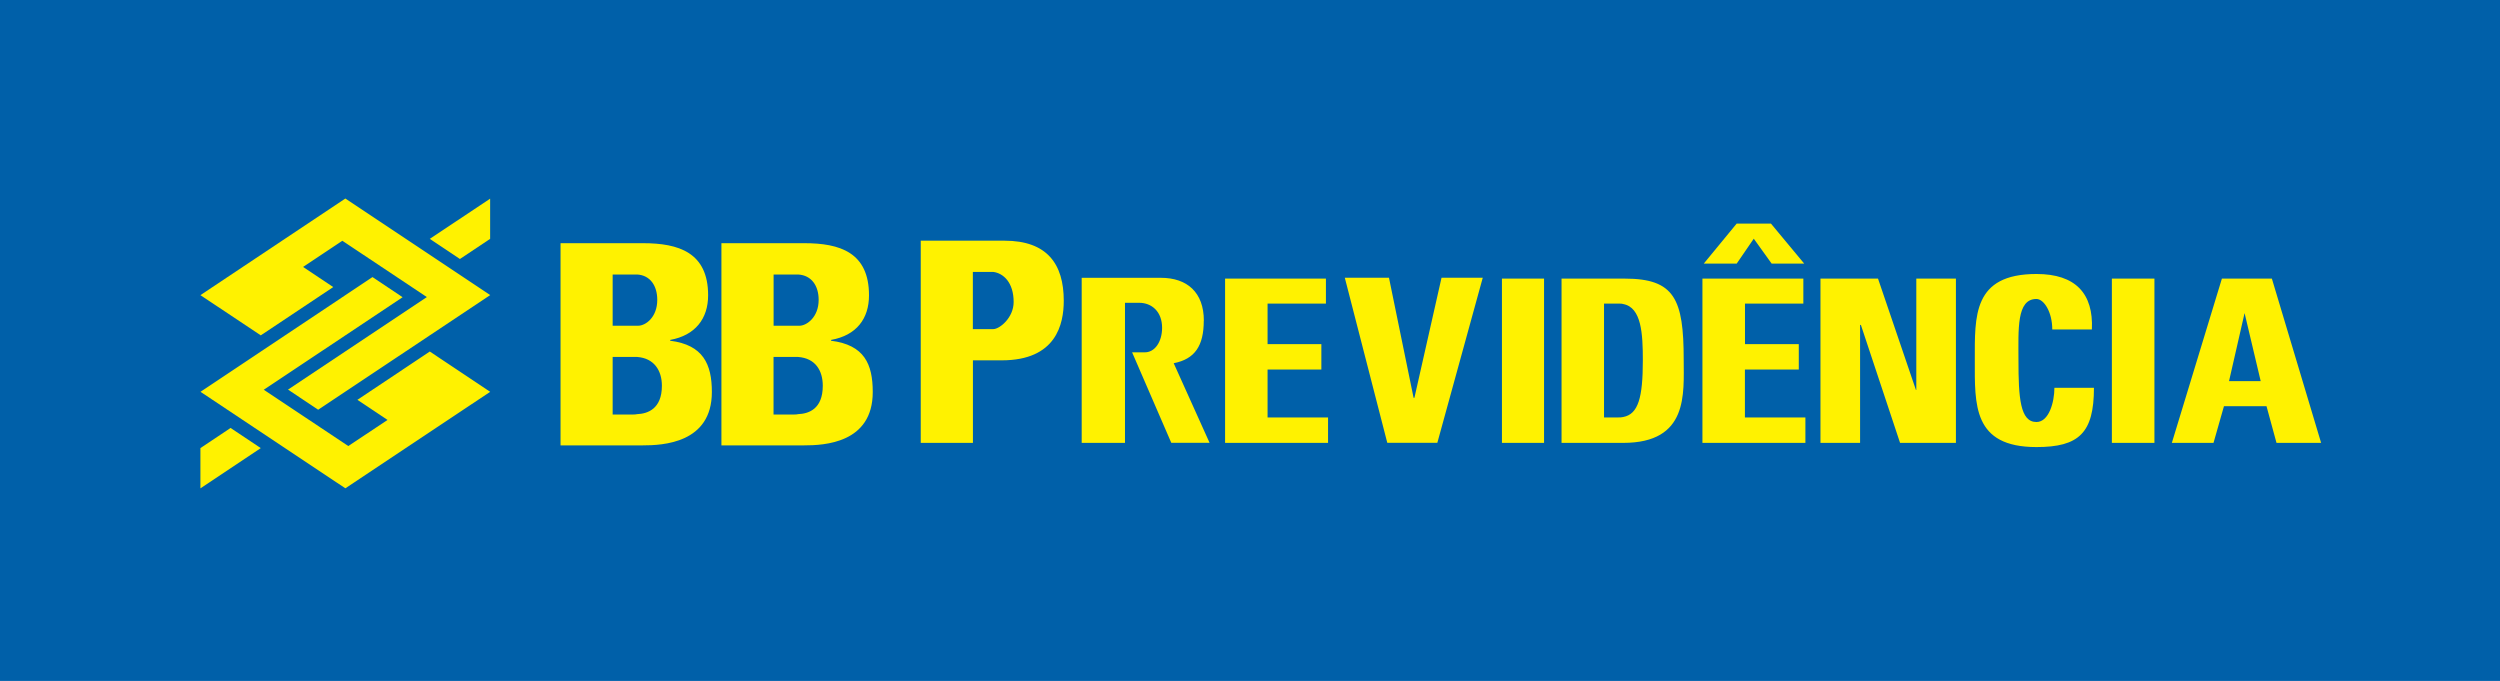
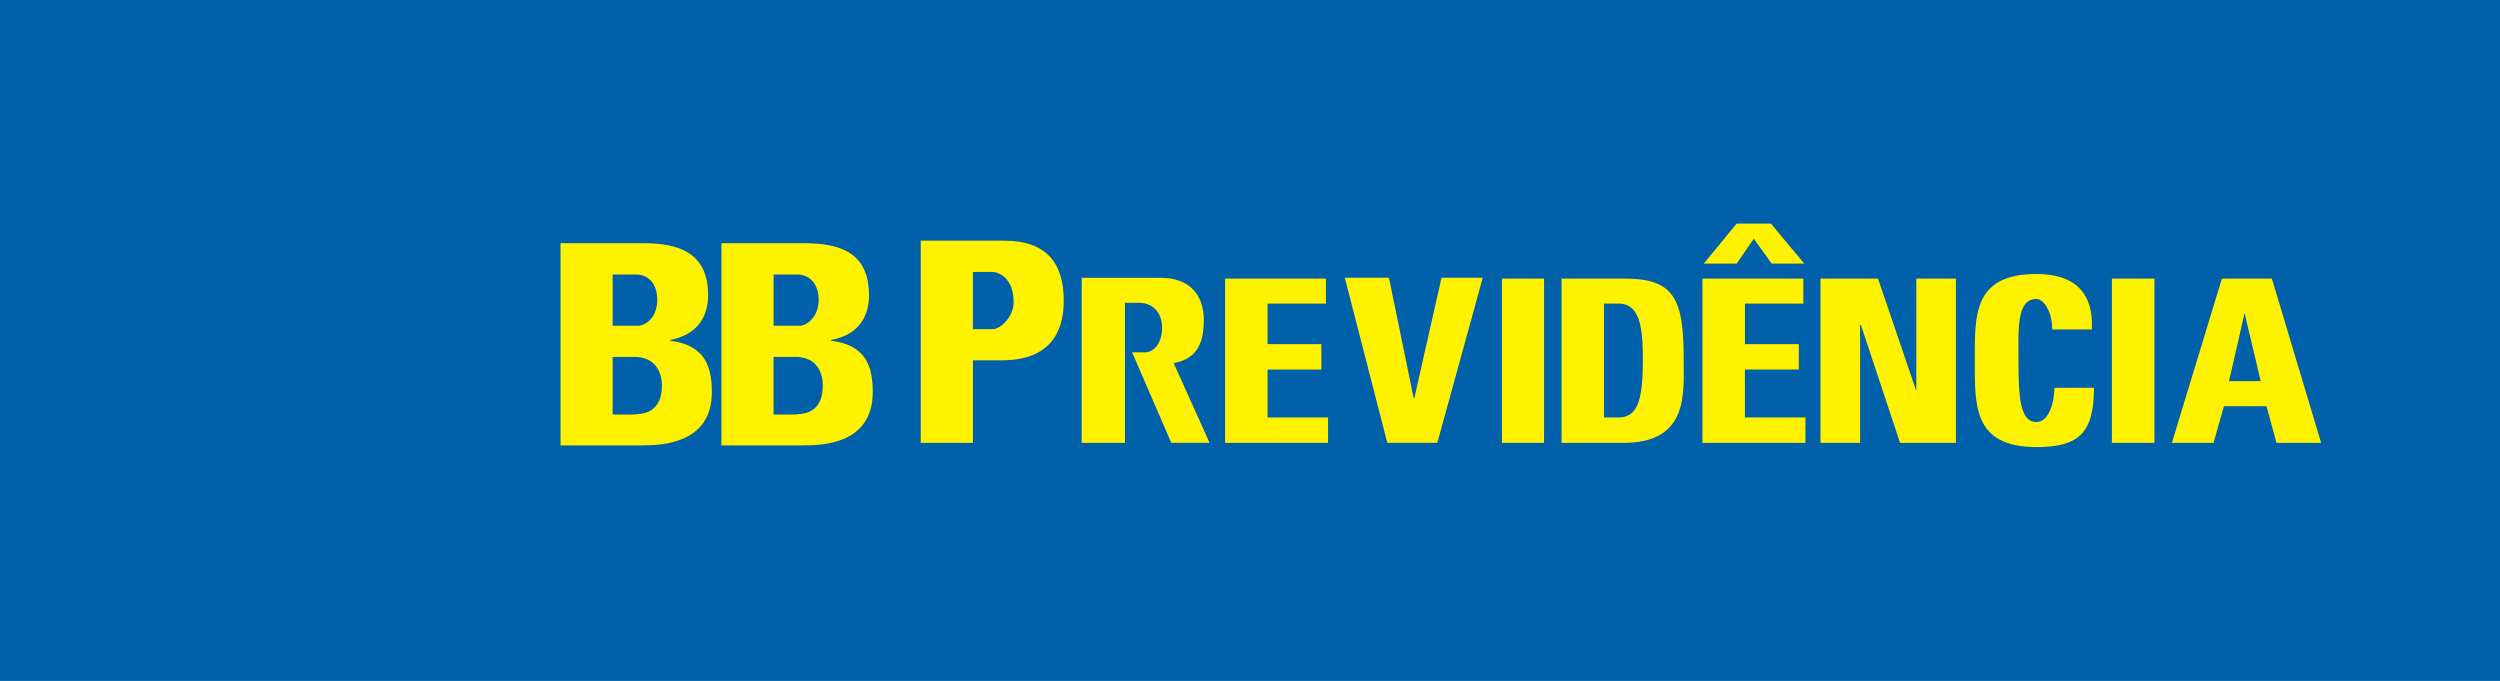
<svg xmlns="http://www.w3.org/2000/svg" id="Layer_1" data-name="Layer 1" viewBox="0 0 340.16 92.65">
  <defs>
    <style>
      .cls-1 {
        fill: #0060a9;
      }

      .cls-2 {
        fill-rule: evenodd;
      }

      .cls-2, .cls-3 {
        fill: #fff200;
      }
    </style>
  </defs>
  <rect class="cls-1" x="0" y="0" width="340.16" height="92.65" />
  <g>
-     <path class="cls-2" d="M27.27,60.97l4.1-2.74,4.11,2.74-8.21,5.48v-5.48h0ZM66.69,32.5l-4.11,2.74-4.1-2.74,8.21-5.47v5.47h0ZM66.69,53.31l-8.21-5.48-9.85,6.57,4.1,2.74-5.34,3.55-11.5-7.66,18.89-12.59-4.1-2.74-23.4,15.61,19.71,13.13,19.71-13.13h0ZM27.27,40.16l8.21,5.47,9.86-6.57-4.1-2.74,5.34-3.56,11.5,7.66-18.89,12.59,4.1,2.74,23.41-15.6-19.71-13.14-19.71,13.14Z" />
    <path class="cls-3" d="M113.08,46.36v-.11c3.46-.62,5.16-2.89,5.16-6.07,0-5.84-3.97-7.09-8.79-7.09h-11.29v27.51h11.23c2.73,0,9.36-.28,9.36-7.26,0-3.8-1.14-6.41-5.68-6.98ZM105.26,37.35h3.35c1.81.11,2.78,1.53,2.78,3.45,0,2.38-1.65,3.52-2.61,3.52h-3.52v-6.97ZM108.6,56.35c-.17.05-.4.05-.57.05h-2.78v-7.83h3.35c2.32.17,3.35,1.82,3.35,3.92,0,3.18-1.93,3.8-3.35,3.86ZM91.19,46.36v-.11c3.41-.62,5.16-2.89,5.16-6.07,0-5.84-4.03-7.09-8.85-7.09h-11.23v27.51h11.17c2.72,0,9.42-.28,9.42-7.26,0-3.8-1.19-6.41-5.67-6.98ZM83.36,37.35h3.35c1.76.11,2.72,1.53,2.72,3.45,0,2.38-1.59,3.52-2.61,3.52h-3.46v-6.97ZM86.7,56.35c-.22.05-.39.05-.57.05h-2.77v-7.83h3.35c2.27.17,3.35,1.82,3.35,3.92,0,3.18-1.98,3.8-3.35,3.86ZM163.8,43.64c0-3.86-2.27-5.84-5.85-5.84h-10.77v22.46h5.89v-19.06h1.93c1.7,0,3.12,1.19,3.12,3.4,0,1.87-.97,3.4-2.44,3.34h-1.64l5.33,12.31h5.21l-4.88-10.83c2.89-.56,4.09-2.38,4.09-5.78ZM238.62,32.47l2.44,3.4h4.43l-4.53-5.45h-4.66l-4.48,5.45h4.48l2.33-3.4ZM136.68,32.75h-11.4v27.51h7.1v-11.23h3.91c7.43,0,8.45-4.93,8.45-8.11,0-5-2.27-8.17-8.06-8.17ZM135.15,44.78h-2.78v-7.78h2.78c1.36.17,2.77,1.42,2.77,4.09,0,2.16-1.92,3.69-2.77,3.69ZM287.35,60.26h5.79v-22.35h-5.79v22.35ZM277.08,57.42c-2.21,0-2.44-3.29-2.44-8.4,0-4.19-.28-8.34,2.44-8.34,1.02,0,2.16,1.76,2.16,4.15h5.39c.23-4.88-2.21-7.55-7.54-7.55-8.68,0-8.39,5.73-8.39,11.75s-.29,11.8,8.39,11.8c5.79,0,7.82-1.93,7.82-8.06h-5.38c0,1.93-.74,4.65-2.44,4.65ZM172.47,50.28h7.32v-3.46h-7.32v-5.51h7.94v-3.4h-13.72v22.35h14.01v-3.46h-8.23v-6.52ZM260.75,53.06h-.06l-5.16-15.15h-7.83v22.35h5.39v-16.05h.11l5.33,16.05h7.6v-22.35h-5.39v15.15ZM309.13,37.91h-6.81l-6.81,22.35h5.67l1.42-4.99h5.79l1.36,4.99h6.07l-6.7-22.35ZM303.29,51.86l2.1-9.19h.06v.11l2.15,9.08h-4.31ZM192.45,54.13h-.11l-3.35-16.34h-6.01l5.78,22.46h6.81l6.18-22.46h-5.61l-3.69,16.34ZM237.43,50.28h7.32v-3.46h-7.32v-5.51h7.94v-3.4h-13.73v22.35h14.01v-3.46h-8.23v-6.52ZM204.36,60.26h5.73v-22.35h-5.73v22.35ZM221.09,37.91h-8.62v22.35h8.39c8.91,0,8.23-6.69,8.23-11.34,0-8.23-1.25-11.01-8.01-11.01ZM220.86,56.74c-.22.06-.45.06-.74.06h-1.87v-15.49h2.04c.18,0,.4,0,.57.06,2.5.46,2.67,4.08,2.67,7.66,0,5.05-.61,7.32-2.67,7.71Z" />
  </g>
</svg>